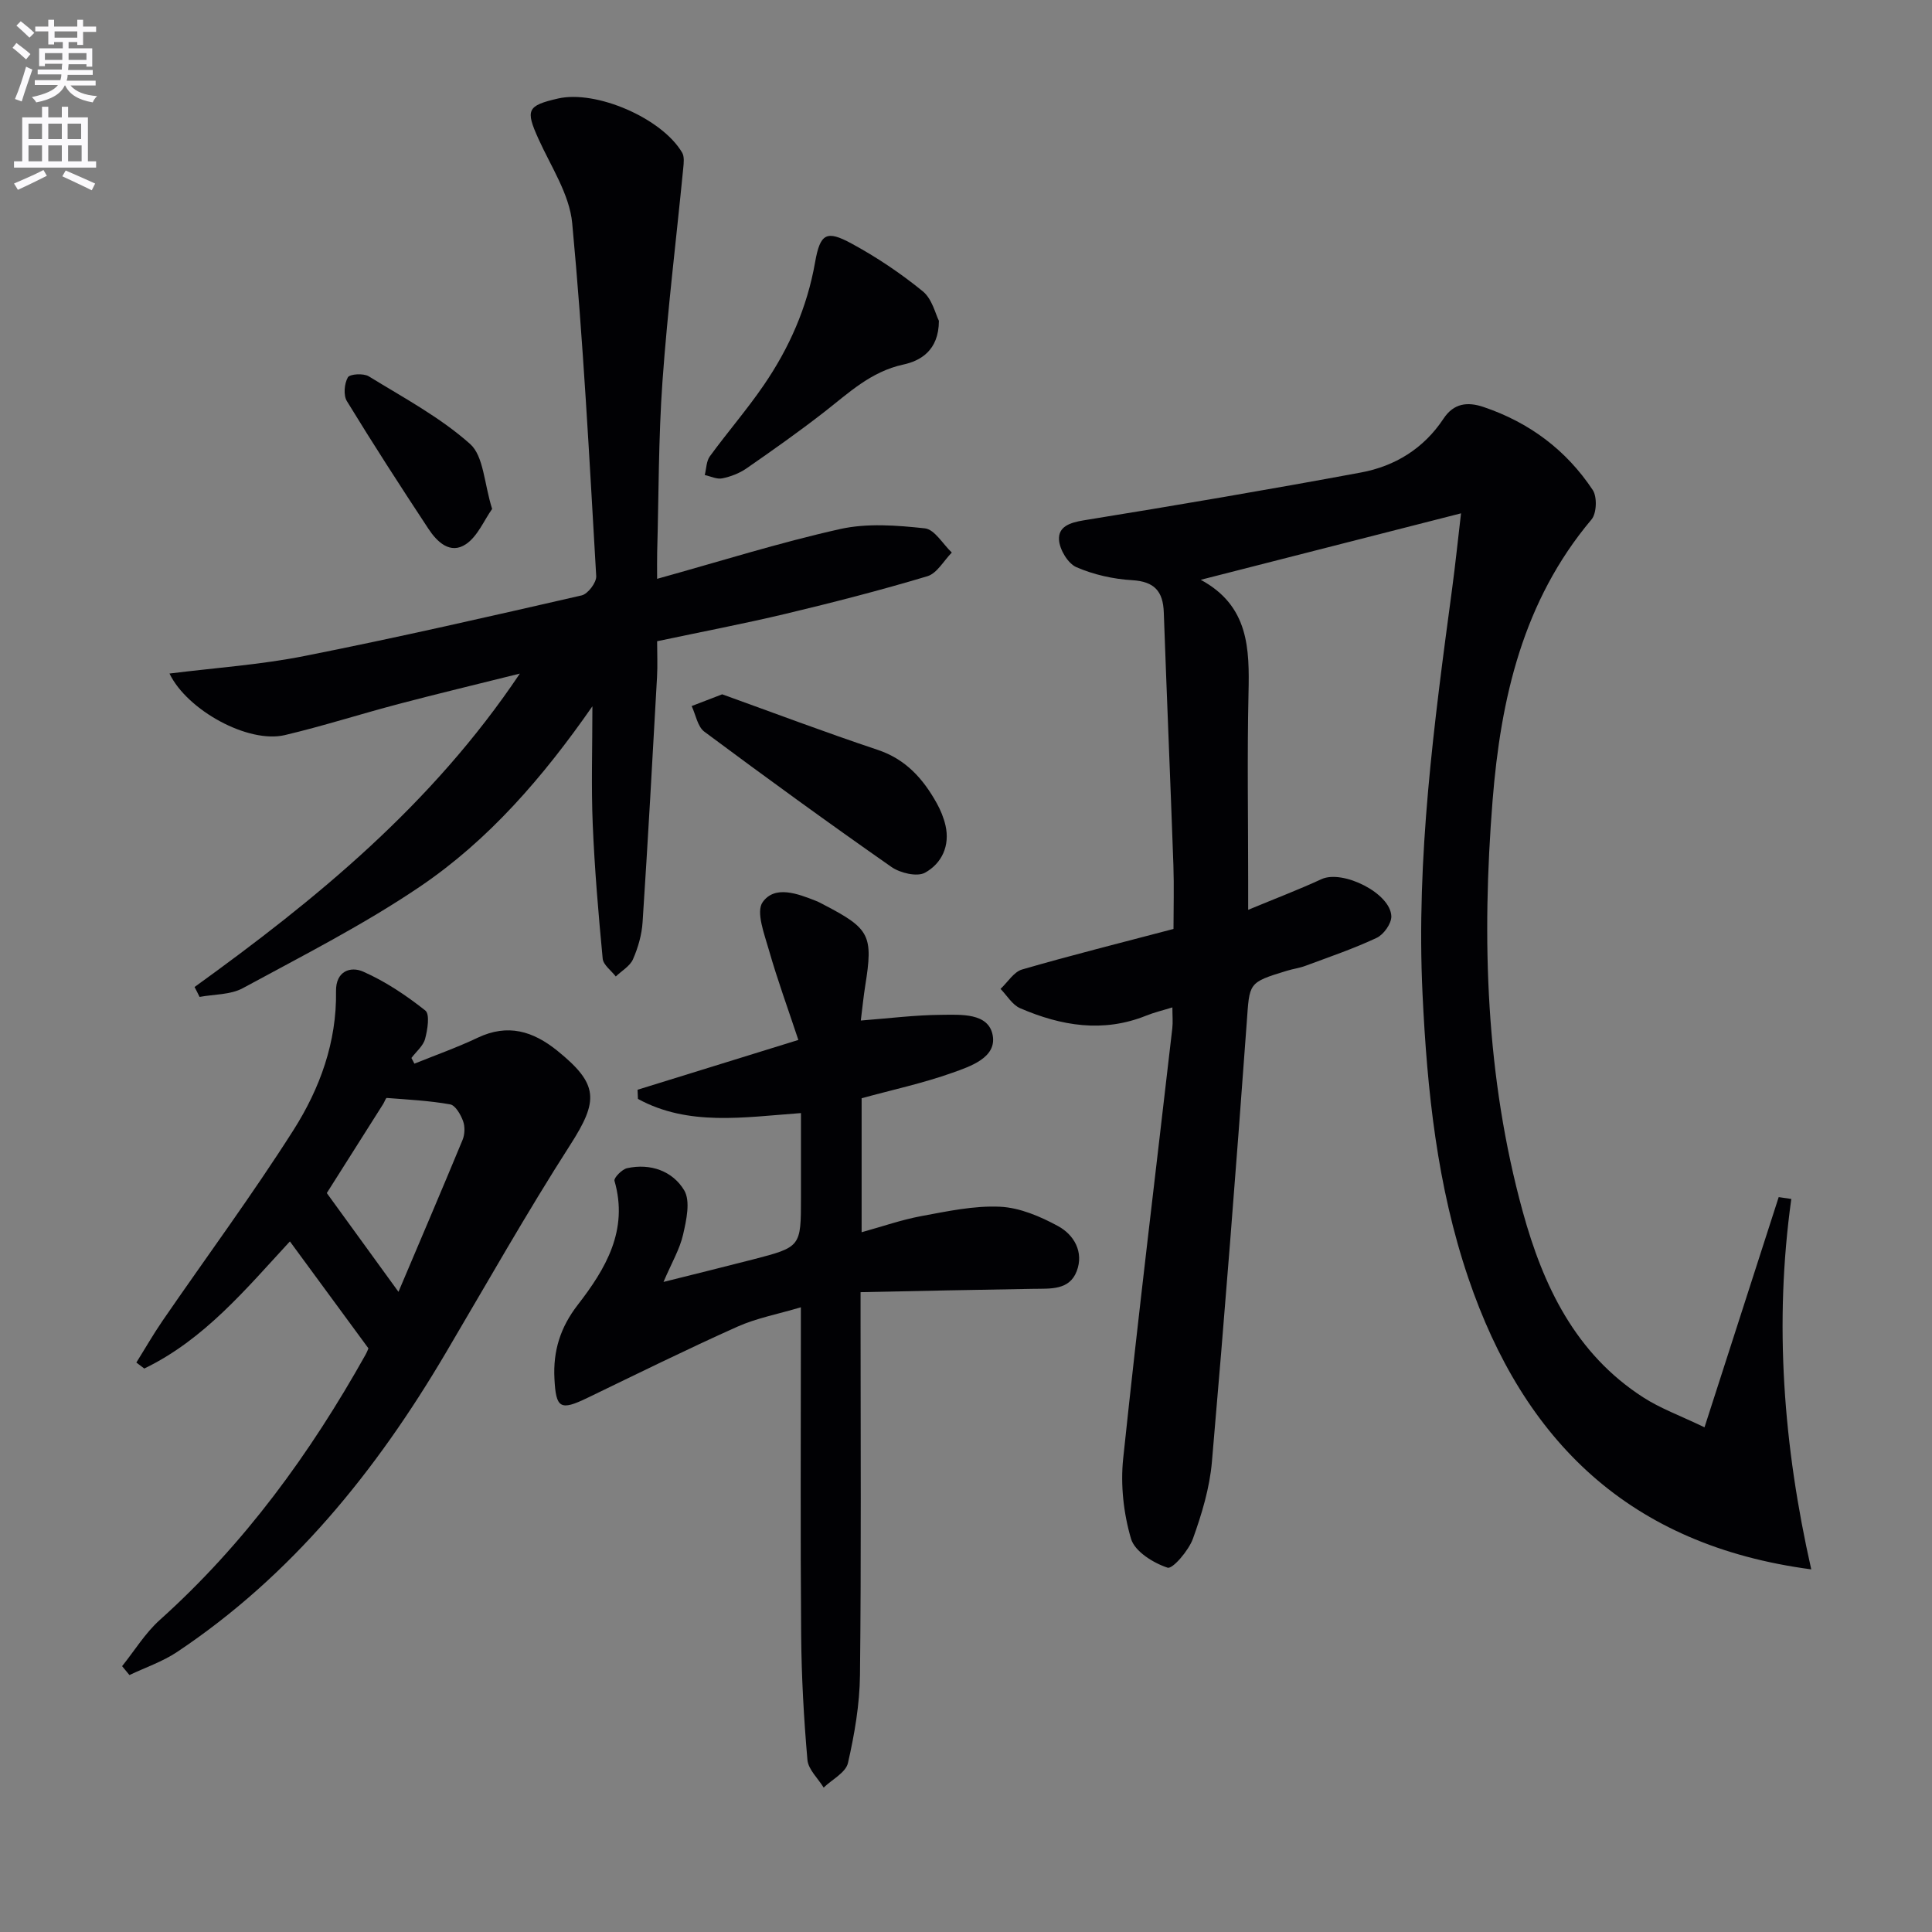
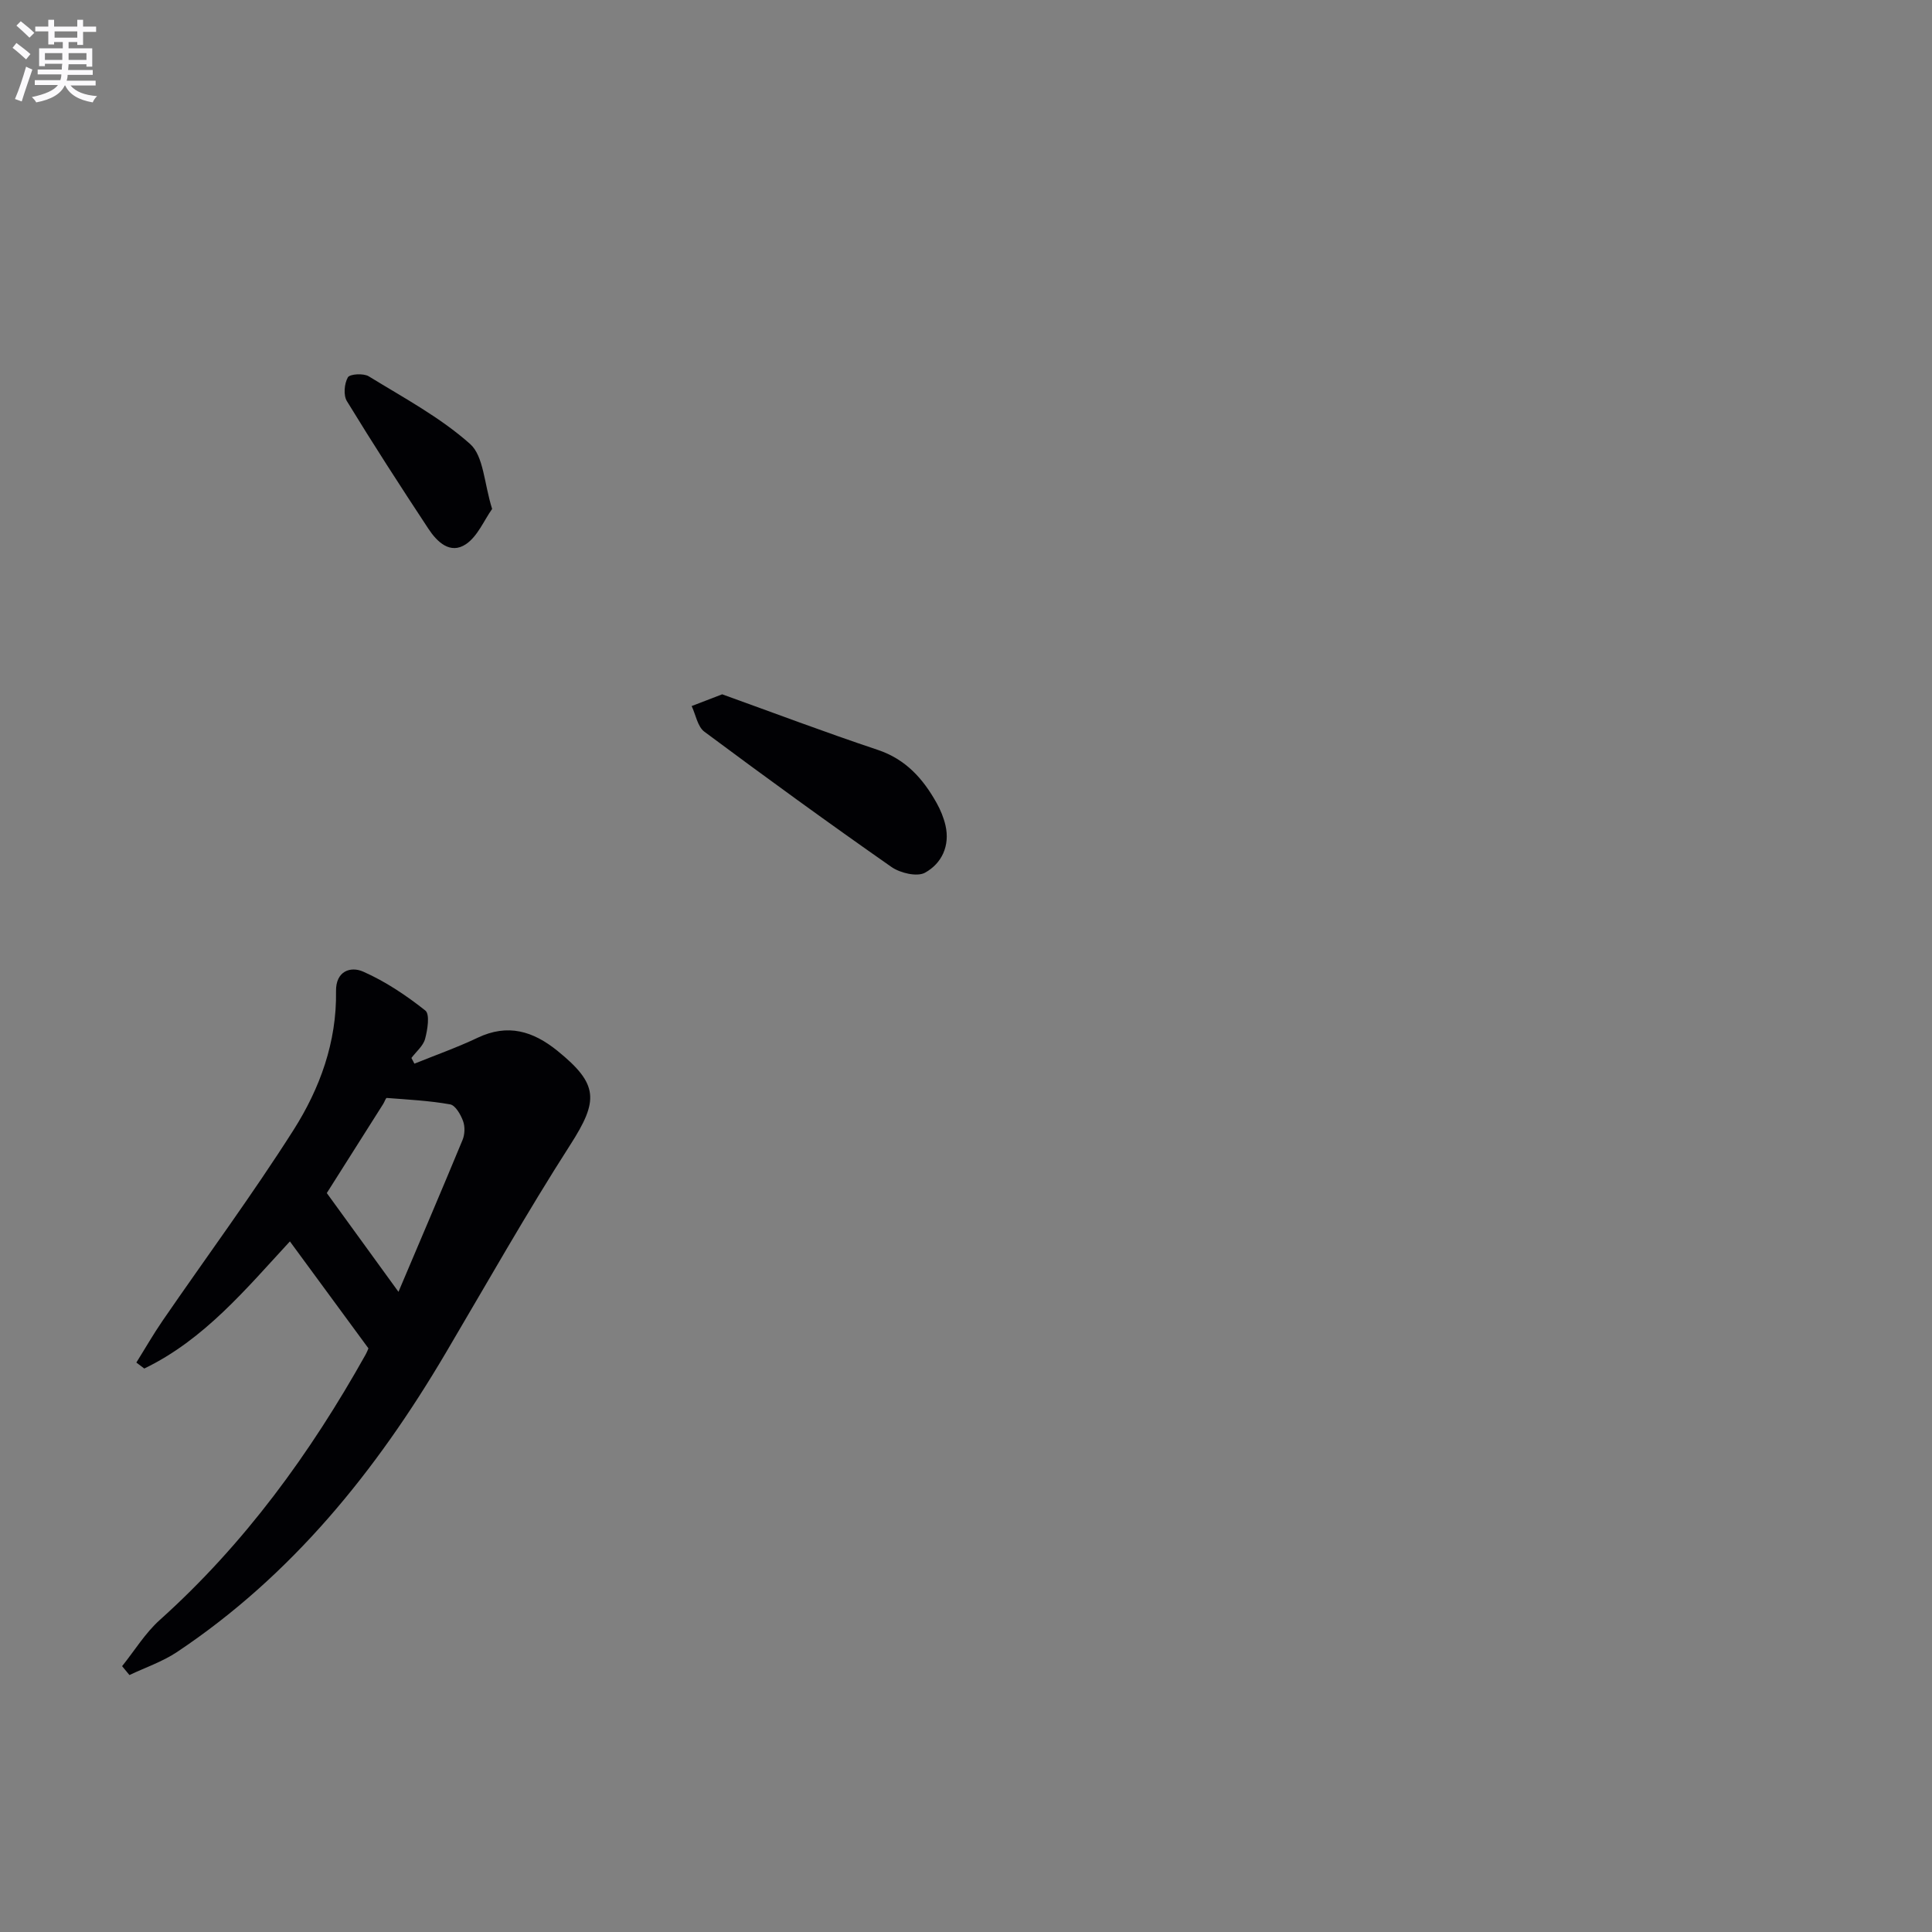
<svg xmlns="http://www.w3.org/2000/svg" enable-background="new 0 0 400 400" viewBox="0 0 400 400">
  <rect x="0" y="0" width="400" height="400" fill="#808080" stroke="none" />
  <path d="m2.6 9.9.8-1c.9.7 1.9 1.4 2.9 2.3l-.9 1.1c-1.1-1-2-1.8-2.8-2.4zm.5 10.6c.9-2.1 1.6-4.3 2.3-6.7.4.2.8.4 1.3.6-.7 2.1-1.5 4.3-2.2 6.6zm.3-15.2.9-.9c1 .8 2 1.6 2.8 2.4l-1 1c-.9-.9-1.8-1.7-2.7-2.5zm12.6-1.2h1.2v1.4h2.7v1.1h-2.7v2.7h-1.2v-.6h-1.8v1.3h4.9v3.8h-1.2v-.5h-3.7c0 .4-.1.9-.1 1.2h5.1v1h-5.2c0 .5-.1.9-.2 1.2h6v1h-5.2c1.1 1.3 2.9 2 5.5 2.2-.4.4-.7.8-.9 1.3-2.9-.5-4.8-1.6-5.7-3.5h-.1c-.8 1.7-2.7 2.9-5.9 3.5-.2-.4-.6-.8-.9-1.1 2.8-.6 4.6-1.4 5.4-2.5h-4.8v-1h5.3c.1-.3.2-.7.2-1.2h-4.9v-1h5c0-.4 0-.8.1-1.2h-3.6v.5h-1.2v-3.7h4.9v-1.3h-1.8v.5h-1.2v-2.7h-2.7v-1h2.7v-1.4h1.2v1.4h4.8zm-6.7 8.3h3.6c0-.4 0-.9 0-1.4h-3.6zm1.9-4.6h4.8v-1.3h-4.7v1.3zm6.7 3.2h-3.7v1.4h3.7z" fill="#fbfafc" />
-   <path d="m8.7 22.1h1.3v2.2h2.8v-2.2h1.3v2.2h4.1v9.1h1.7v1.3h-17v-1.3h1.7v-9.1h4.1zm.3 13.1.7 1.2c-1.8.9-3.8 1.9-6 2.9-.2-.4-.5-.8-.8-1.3 2.3-1 4.4-1.9 6.1-2.8zm-3.1-6.4h2.8v-3.2h-2.8zm0 4.6h2.8v-3.3h-2.8zm4.1-4.6h2.8v-3.2h-2.8zm0 4.6h2.8v-3.3h-2.8zm3.6 1.9c2.1.9 4.1 1.8 6.1 2.7l-.7 1.4c-2.2-1.1-4.2-2-6.1-2.9zm3.2-9.7h-2.8v3.2h2.8zm-2.7 7.8h2.8v-3.3h-2.8z" fill="#fbfafc" />
  <g fill="#010104">
-     <path d="m352.9 295.51c5.39-16.72 10.37-32.19 15.36-47.66.87.13 1.74.25 2.61.38-3.58 25.71-1.65 51.11 4.13 76.69-37.73-4.99-59.58-26.68-71-60.32-6.47-19.04-8.53-38.81-9.48-58.81-1.35-28.23 2.39-56.03 6.12-83.86.66-4.92 1.17-9.85 1.85-15.65-17.94 4.58-35.42 9.04-53.89 13.76 9.99 5.4 10.1 14.27 9.89 23.52-.29 12.99-.07 25.99-.07 38.99v5.82c5.56-2.31 10.45-4.17 15.18-6.35 4.38-2.02 14.32 2.9 14.46 7.69.04 1.5-1.58 3.78-3.03 4.46-4.78 2.25-9.81 3.95-14.77 5.8-1.24.46-2.58.63-3.84 1.02-8.09 2.46-7.7 2.49-8.3 10.78-2.21 30.32-4.58 60.64-7.21 90.93-.47 5.38-2.09 10.77-3.93 15.88-.89 2.45-4.21 6.33-5.25 5.99-2.95-.97-6.78-3.35-7.56-5.97-1.55-5.26-2.2-11.14-1.63-16.6 3.13-29.72 6.75-59.38 10.17-89.07.15-1.3.02-2.63.02-4.36-1.99.62-3.74 1.03-5.38 1.69-8.96 3.62-17.67 2.14-26.14-1.52-1.63-.7-2.72-2.63-4.06-4 1.48-1.38 2.74-3.52 4.47-4.02 10.2-2.96 20.5-5.53 31.34-8.39 0-4.3.13-8.77-.02-13.22-.62-17.44-1.37-34.88-1.99-52.32-.15-4.37-1.94-6.4-6.56-6.67-3.91-.23-7.95-1.14-11.53-2.69-1.75-.76-3.46-3.61-3.6-5.63-.19-2.77 2.23-3.6 5.11-4.07 19.16-3.1 38.3-6.36 57.38-9.9 7.07-1.31 13.03-4.97 17.12-11.16 2.1-3.18 4.94-3.54 8.3-2.4 9.46 3.2 17.1 8.9 22.59 17.18.94 1.42.82 4.83-.26 6.11-14.19 16.86-18.79 37.04-20.48 58.21-2.28 28.67-1.42 57.19 6.25 85.09 4.21 15.33 10.9 29.41 24.93 38.44 3.53 2.29 7.61 3.76 12.7 6.21z" />
-     <path d="m40.28 204.35c25.17-18.16 49.06-37.62 67.35-64.89-9.22 2.3-17.2 4.21-25.13 6.3-7.86 2.07-15.61 4.56-23.51 6.43-7.58 1.8-20.24-5.13-23.9-12.74 9.38-1.18 18.8-1.81 27.99-3.64 19.19-3.8 38.27-8.17 57.35-12.54 1.29-.3 3.08-2.67 3.01-3.98-1.42-24.37-2.69-48.77-4.97-73.07-.56-5.99-4.4-11.73-6.99-17.47-2.7-5.98-2.38-6.88 4.04-8.35 7.88-1.81 21.51 4.05 25.71 11.2.49.83.33 2.14.23 3.21-1.44 14.71-3.25 29.39-4.3 44.12-.84 11.77-.77 23.61-1.1 35.42-.04 1.64-.01 3.29-.01 5.49 12.94-3.59 25.28-7.49 37.86-10.3 5.62-1.26 11.77-.78 17.58-.15 2.01.22 3.72 3.26 5.57 5.01-1.67 1.69-3.06 4.3-5.05 4.9-9.67 2.9-19.47 5.42-29.3 7.77-8.68 2.07-17.46 3.74-26.66 5.69 0 2.5.12 4.96-.02 7.42-.94 16.92-1.88 33.85-2.99 50.76-.17 2.6-.94 5.28-1.99 7.67-.63 1.43-2.34 2.39-3.56 3.56-.94-1.23-2.58-2.39-2.71-3.69-.88-9.24-1.67-18.5-2.06-27.77-.33-7.9-.07-15.83-.07-24.48-10.21 14.67-21.45 27.69-35.71 37.34-11.64 7.88-24.28 14.3-36.67 21.02-2.56 1.39-5.95 1.25-8.95 1.81-.33-.7-.69-1.37-1.04-2.05z" />
-     <path d="m178.17 267.53v6.32c0 24.32.15 48.64-.12 72.96-.07 6.09-1.13 12.25-2.49 18.2-.45 1.98-3.29 3.41-5.03 5.09-1.17-1.91-3.18-3.74-3.36-5.73-.75-8.61-1.23-17.26-1.3-25.91-.17-20.49-.06-40.99-.06-61.48 0-1.81 0-3.63 0-6.32-4.8 1.43-9.22 2.25-13.2 4.04-10.43 4.67-20.69 9.74-30.98 14.71-5.65 2.73-6.53 2.19-6.84-4-.29-5.72 1.21-10.57 4.81-15.23 5.77-7.45 10.58-15.46 7.62-25.71-.17-.6 1.55-2.38 2.62-2.61 4.85-1.06 9.42.6 11.81 4.57 1.34 2.24.46 6.17-.22 9.16-.68 3.01-2.34 5.8-4.06 9.82 6.82-1.71 12.65-3.14 18.46-4.64 10-2.59 10-2.61 10-12.79 0-5.8 0-11.6 0-17.53-11.82.86-23.28 2.78-33.75-2.93-.03-.63-.05-1.27-.08-1.9 10.63-3.29 21.26-6.59 33.29-10.31-2.15-6.49-4.34-12.46-6.08-18.56-.94-3.3-2.74-7.95-1.31-9.97 2.53-3.56 7.24-1.76 11.04-.26.62.24 1.2.57 1.79.88 9.37 4.88 10.07 6.3 8.41 16.66-.36 2.25-.58 4.51-.92 7.23 5.83-.45 11.23-1.14 16.64-1.18 4.04-.03 9.77-.46 10.66 4.2.89 4.65-4.61 6.47-8.35 7.8-6.06 2.16-12.41 3.52-18.78 5.27v27.74c4.31-1.19 8.3-2.59 12.41-3.35 5.37-.99 10.86-2.18 16.24-1.93 4.08.19 8.32 2 12 4 3.35 1.81 5.39 5.41 3.88 9.35-1.52 3.98-5.46 3.59-8.99 3.65-11.74.18-23.49.44-35.76.69z" />
    <path d="m85.8 220.22c4.38-1.77 8.85-3.35 13.1-5.37 6.24-2.96 11.45-1.38 16.51 2.71 8.54 6.92 8.55 10.28 2.66 19.46-9.05 14.11-17.31 28.74-25.84 43.19-14.37 24.35-31.8 45.95-55.56 61.81-3.01 2.01-6.57 3.21-9.87 4.78-.51-.61-1.01-1.23-1.52-1.84 2.58-3.21 4.78-6.85 7.8-9.56 17.55-15.75 31.16-34.49 42.61-54.94.32-.58.55-1.21.59-1.3-5.48-7.47-10.77-14.66-16.26-22.14-9.08 9.82-17.74 20.34-30.15 26.32-.55-.41-1.09-.83-1.64-1.24 1.82-2.91 3.53-5.9 5.48-8.73 9.03-13.14 18.52-25.98 27.07-39.43 5.45-8.58 8.96-18.21 8.79-28.71-.07-4.2 3.02-5.21 5.61-4.07 4.6 2.03 8.92 4.92 12.88 8.06.97.77.46 3.97-.05 5.87-.39 1.46-1.85 2.64-2.83 3.95.22.39.42.79.62 1.18zm-18.14 26.79c4.71 6.49 9.47 13.05 14.84 20.45 4.33-10.22 8.86-20.8 13.26-31.43.48-1.15.54-2.78.11-3.93-.49-1.34-1.58-3.25-2.67-3.45-4.32-.77-8.73-.99-13.12-1.33-.21-.02-.47.82-.74 1.24-4.07 6.44-8.15 12.87-11.68 18.45z" />
-     <path d="m194.39 66.42c-.02 6.27-3.98 8.32-7.34 9.05-6.78 1.47-11.33 5.89-16.41 9.84-5.23 4.07-10.65 7.9-16.09 11.67-1.46 1.01-3.26 1.7-5.01 2.06-1.12.23-2.42-.43-3.63-.69.34-1.31.32-2.87 1.06-3.88 3.62-4.96 7.66-9.62 11.12-14.67 5.3-7.72 9.02-16.13 10.66-25.48 1.06-6.01 2.37-6.71 7.55-3.9 5.19 2.81 10.17 6.16 14.74 9.88 1.96 1.59 2.65 4.75 3.35 6.12z" />
    <path d="m149.52 143.75c10.43 3.75 21.24 7.84 32.2 11.5 5.83 1.95 9.4 5.99 12.21 11.02.8 1.43 1.45 3.02 1.82 4.61.97 4.24-.78 7.89-4.23 9.8-1.64.91-5.14.08-6.95-1.18-13.06-9.13-25.96-18.5-38.74-28.01-1.41-1.05-1.78-3.51-2.63-5.31 1.74-.68 3.48-1.34 6.32-2.43z" />
    <path d="m101.89 105.37c-1.68 2.36-2.99 5.64-5.4 7.28-3.28 2.22-6.02-.47-7.81-3.2-5.75-8.72-11.42-17.49-16.86-26.4-.75-1.22-.54-3.62.2-4.92.4-.71 3.24-.88 4.32-.22 7.18 4.41 14.75 8.46 20.98 14 2.83 2.52 2.9 8.17 4.57 13.46z" />
  </g>
</svg>